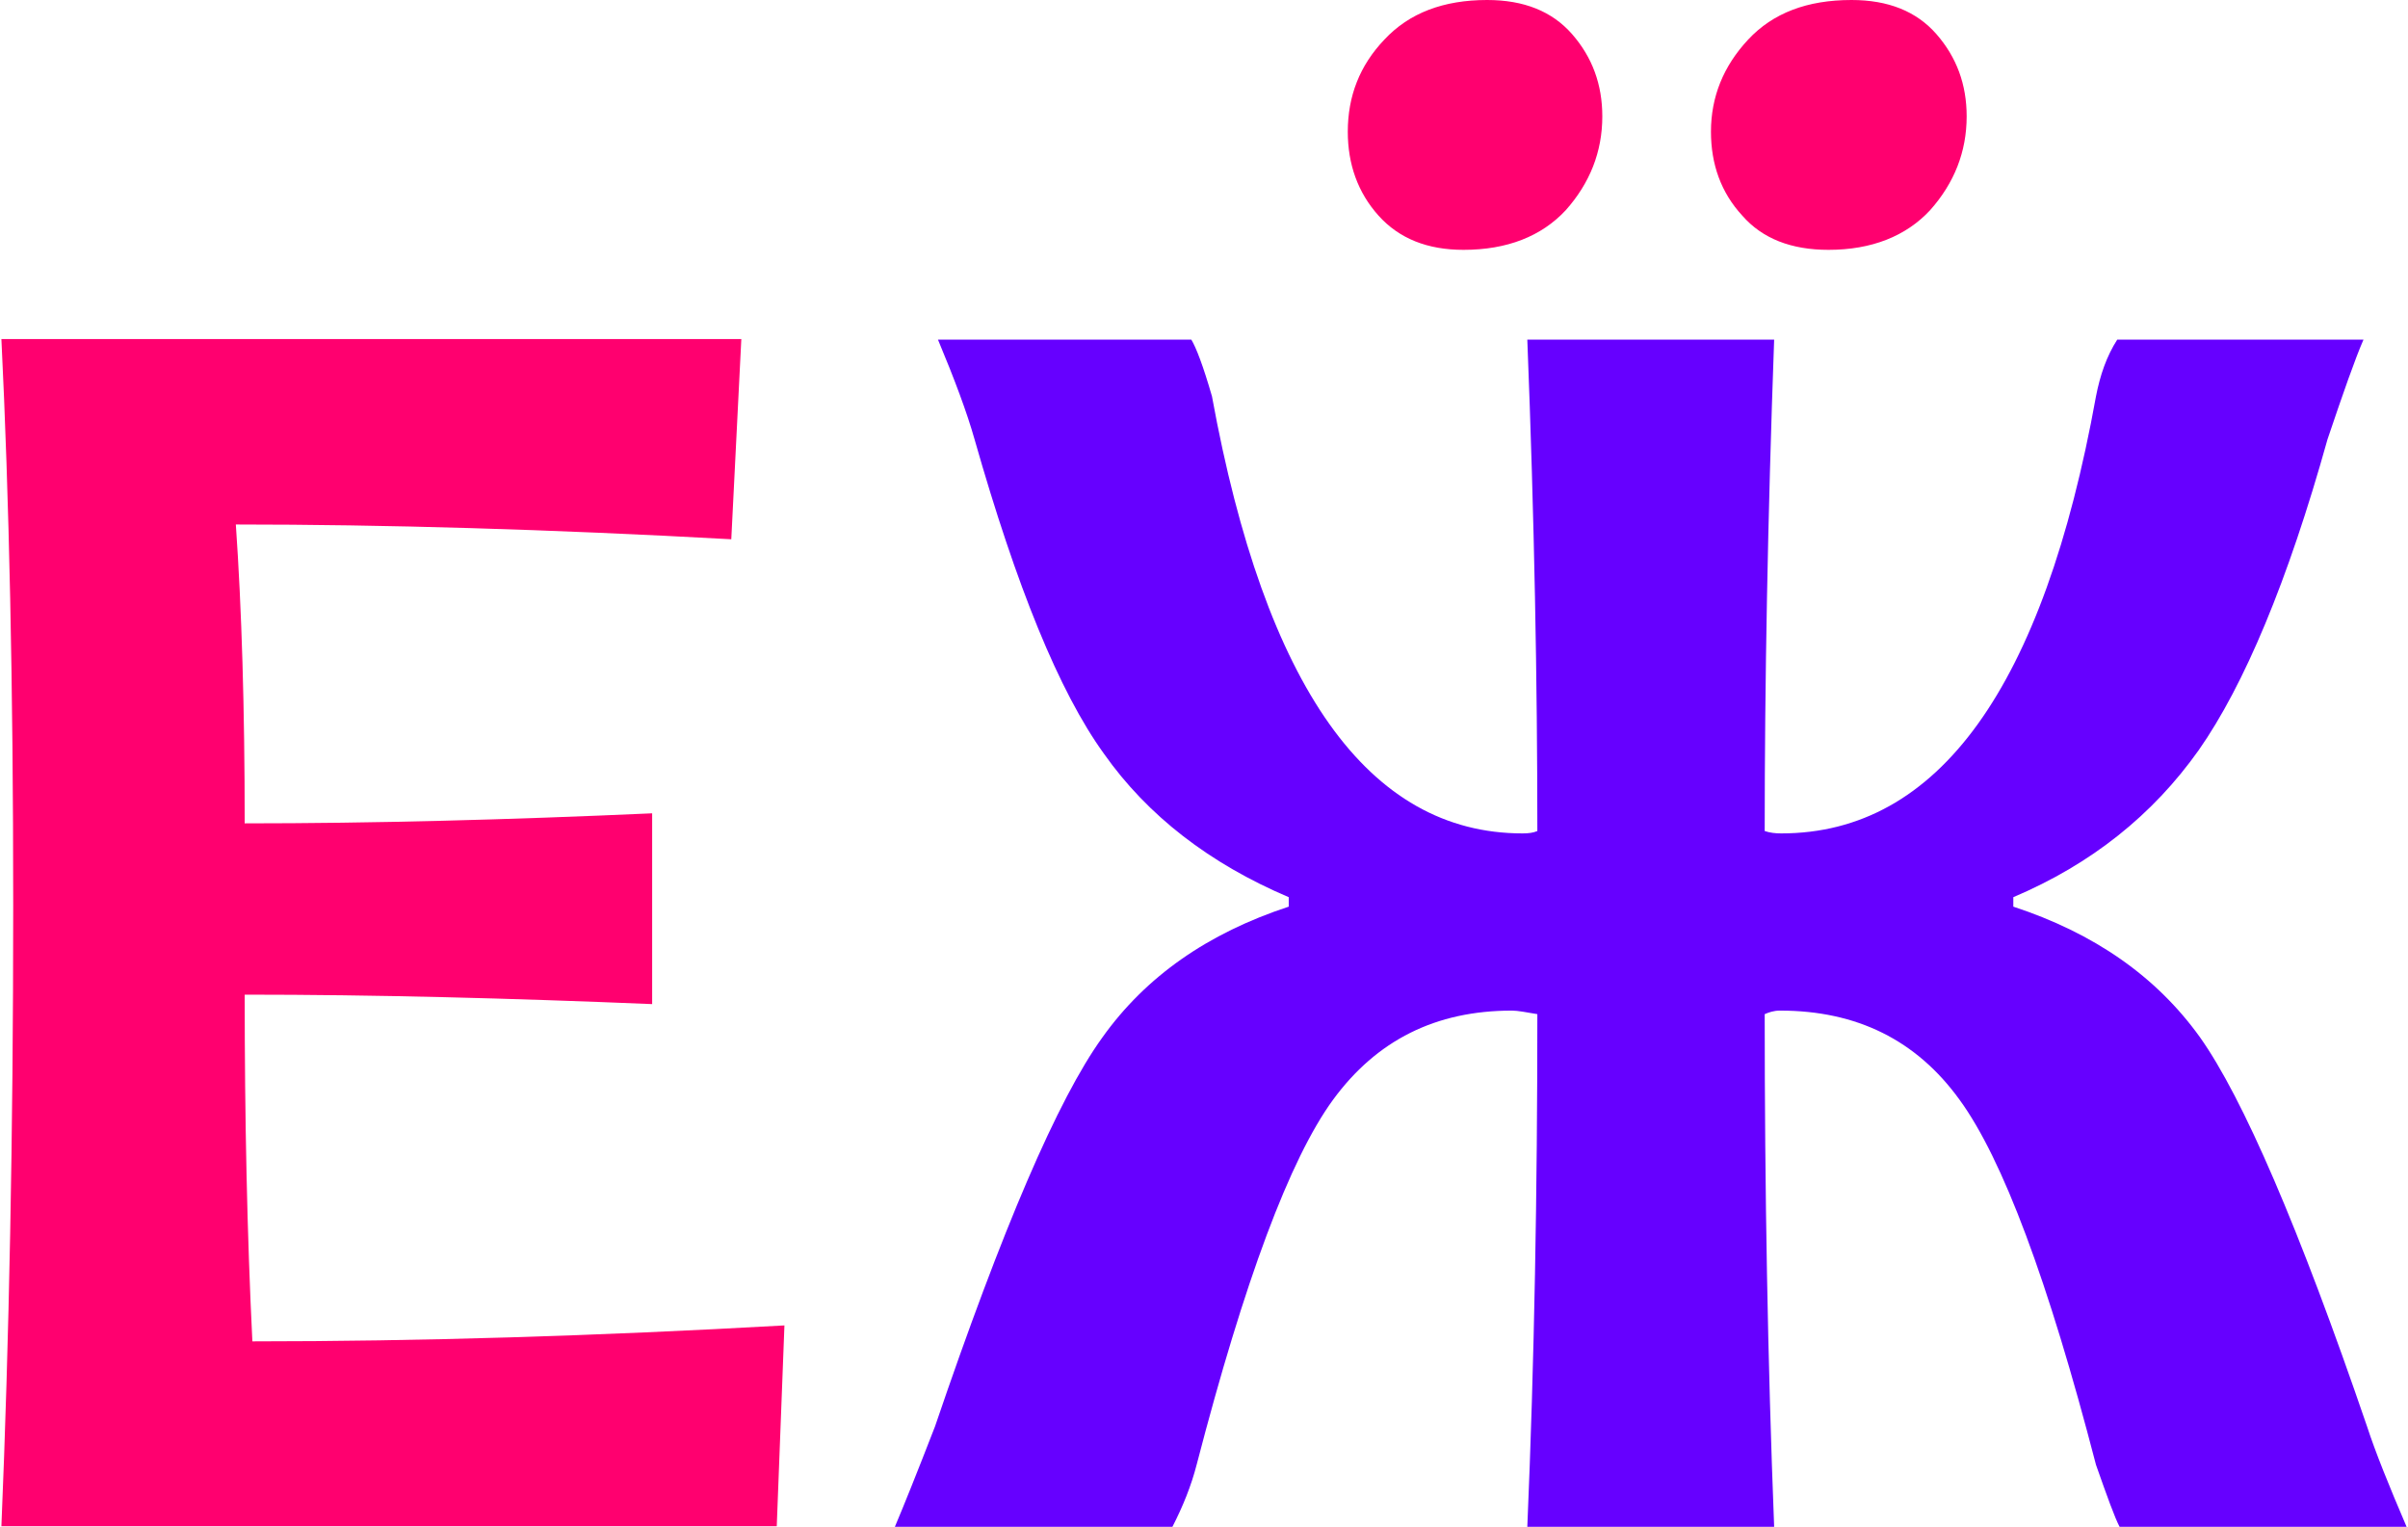
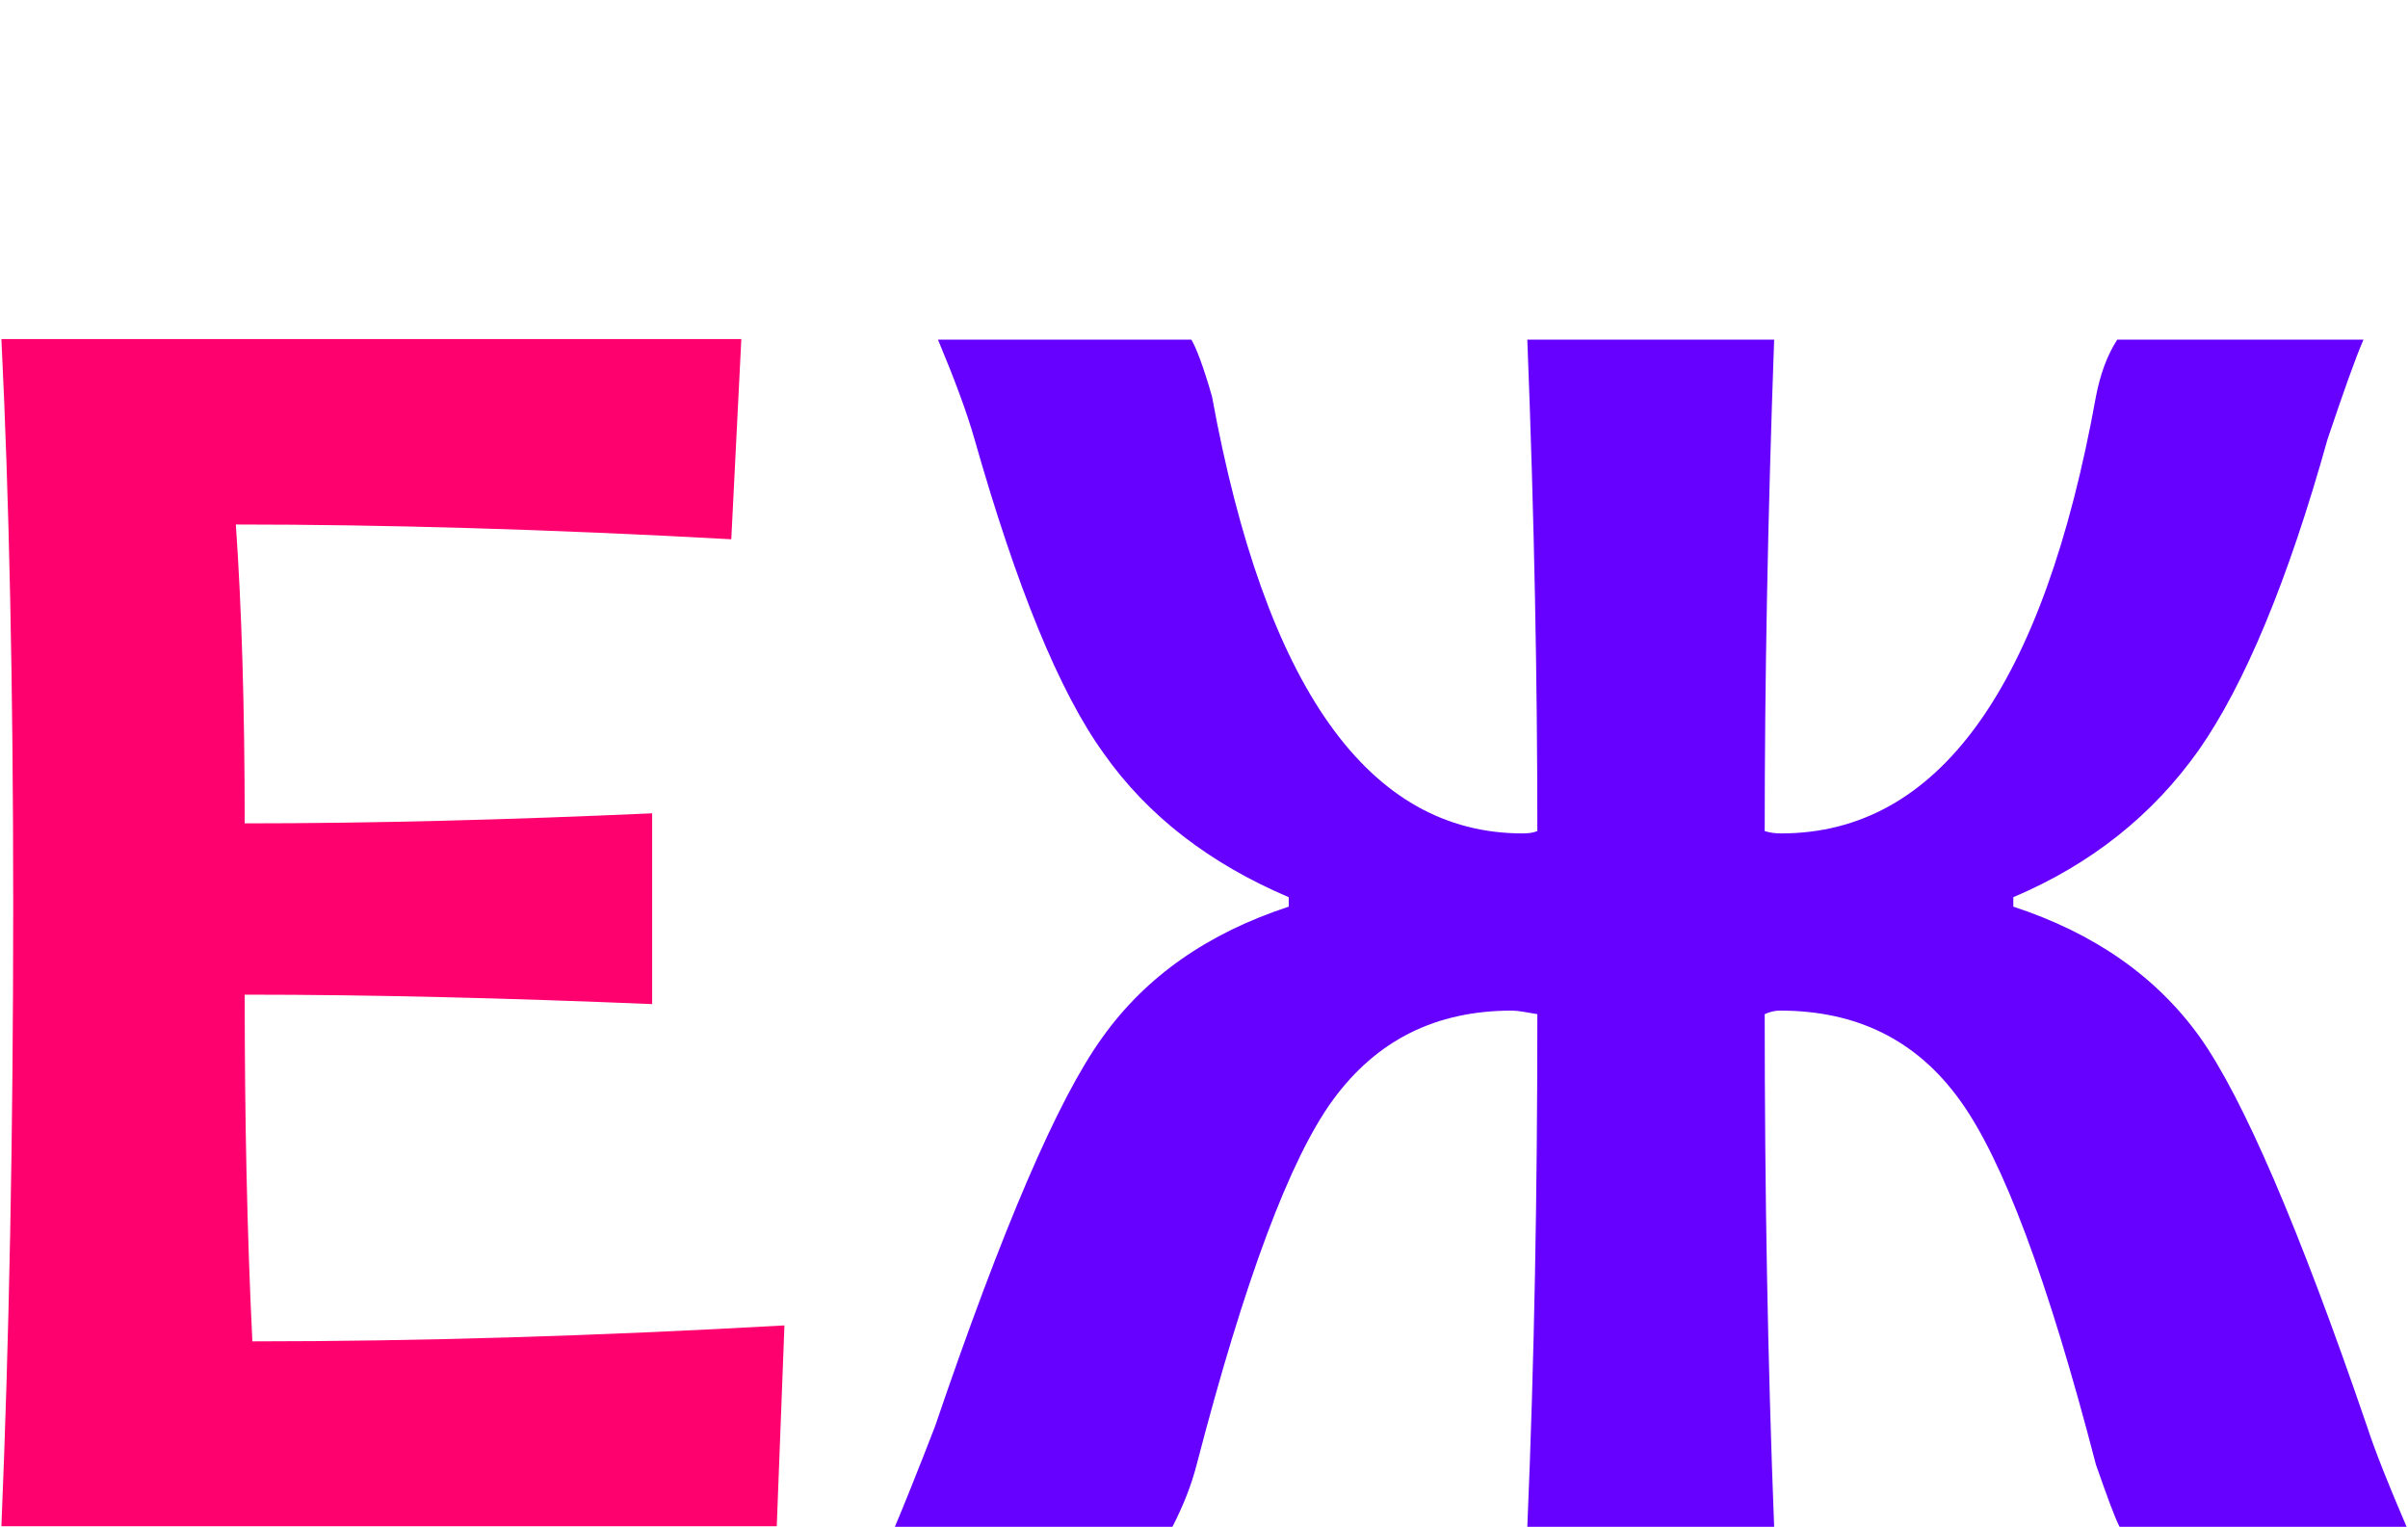
<svg xmlns="http://www.w3.org/2000/svg" xml:space="preserve" width="224px" height="142px" version="1.1" style="shape-rendering:geometricPrecision; text-rendering:geometricPrecision; image-rendering:optimizeQuality; fill-rule:evenodd; clip-rule:evenodd" viewBox="0 0 40.73 25.85">
  <defs>
    <style type="text/css">
   
    .fil0 {fill:#6600FF;fill-rule:nonzero}
    .fil1 {fill:#FF006F;fill-rule:nonzero}
   
  </style>
  </defs>
  <g id="Слой_x0020_1">
    <path class="fil0" d="M40.73 25.85l-4.86 0c-0.08,-0.15 -0.21,-0.51 -0.4,-1.05 -0.81,-3.12 -1.58,-5.18 -2.31,-6.18 -0.73,-1.01 -1.74,-1.51 -3.04,-1.51 -0.11,0 -0.19,0.03 -0.26,0.06 0,2.98 0.05,5.87 0.16,8.68l-4.18 0c0.12,-2.81 0.17,-5.7 0.17,-8.68 -0.18,-0.03 -0.33,-0.06 -0.43,-0.06 -1.29,0 -2.29,0.5 -3.03,1.51 -0.73,1 -1.5,3.06 -2.31,6.18 -0.09,0.35 -0.23,0.7 -0.41,1.05l-4.7 0c0.14,-0.33 0.37,-0.9 0.68,-1.7 1.14,-3.35 2.08,-5.54 2.83,-6.58 0.74,-1.04 1.79,-1.77 3.16,-2.22l0 -0.16c-1.34,-0.57 -2.39,-1.38 -3.13,-2.43 -0.76,-1.05 -1.48,-2.83 -2.19,-5.32 -0.13,-0.46 -0.34,-1.02 -0.62,-1.69l4.29 0c0.08,0.13 0.2,0.44 0.35,0.96 0.9,4.93 2.65,7.4 5.26,7.4 0.1,0 0.18,-0.01 0.25,-0.04 0,-2.5 -0.05,-5.27 -0.17,-8.32l4.18 0c-0.11,3.05 -0.16,5.82 -0.16,8.32 0.09,0.03 0.18,0.04 0.28,0.04 2.66,0 4.44,-2.47 5.33,-7.4 0.07,-0.36 0.18,-0.68 0.36,-0.96l4.17 0c-0.14,0.32 -0.34,0.89 -0.61,1.69 -0.67,2.4 -1.41,4.16 -2.18,5.26 -0.78,1.1 -1.82,1.93 -3.14,2.49l0 0.16c1.37,0.45 2.42,1.18 3.16,2.21 0.73,1.03 1.68,3.23 2.83,6.59 0.14,0.43 0.37,1 0.67,1.7z" />
    <path class="fil1" d="M13.26 22.44l-0.13 3.4 -13.13 0c0.13,-3.11 0.2,-6.61 0.2,-10.51 0,-3.74 -0.07,-6.94 -0.2,-9.59l12.53 0 -0.17 3.39c-3.08,-0.17 -5.89,-0.25 -8.39,-0.25 0.1,1.43 0.15,3.12 0.15,5.06 2.15,0 4.45,-0.06 6.9,-0.17l0 3.23c-2.41,-0.1 -4.71,-0.16 -6.9,-0.16 0,2.09 0.04,4.05 0.13,5.87 2.81,0 5.82,-0.09 9.01,-0.27z" />
-     <path class="fil1" d="M27.11 1.97c0,0.6 -0.21,1.13 -0.62,1.59 -0.41,0.44 -0.99,0.67 -1.73,0.67 -0.61,0 -1.09,-0.19 -1.44,-0.58 -0.35,-0.39 -0.52,-0.87 -0.52,-1.42 0,-0.6 0.2,-1.12 0.62,-1.56 0.42,-0.45 1,-0.67 1.74,-0.67 0.62,0 1.1,0.19 1.44,0.58 0.34,0.39 0.51,0.85 0.51,1.39z" />
-     <path class="fil1" d="M33.28 1.97c0,0.6 -0.21,1.13 -0.62,1.59 -0.41,0.44 -0.99,0.67 -1.72,0.67 -0.63,0 -1.12,-0.19 -1.46,-0.58 -0.36,-0.39 -0.53,-0.87 -0.53,-1.42 0,-0.59 0.21,-1.11 0.63,-1.56 0.42,-0.45 1,-0.67 1.75,-0.67 0.62,0 1.1,0.19 1.44,0.58 0.34,0.39 0.51,0.85 0.51,1.39z" />
  </g>
</svg>